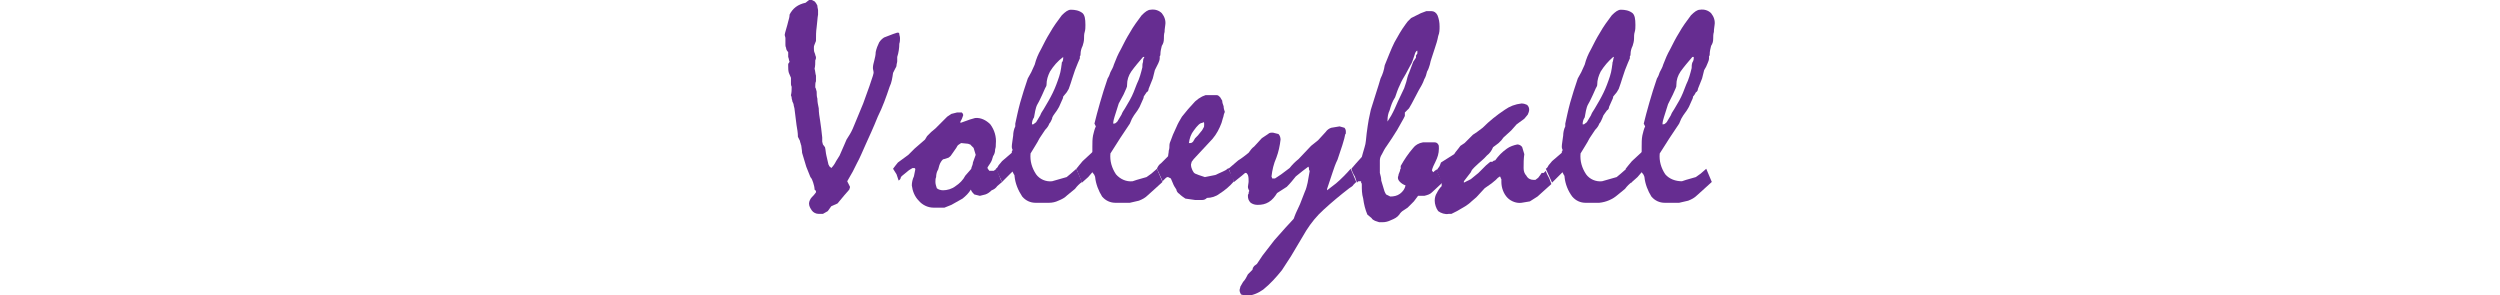
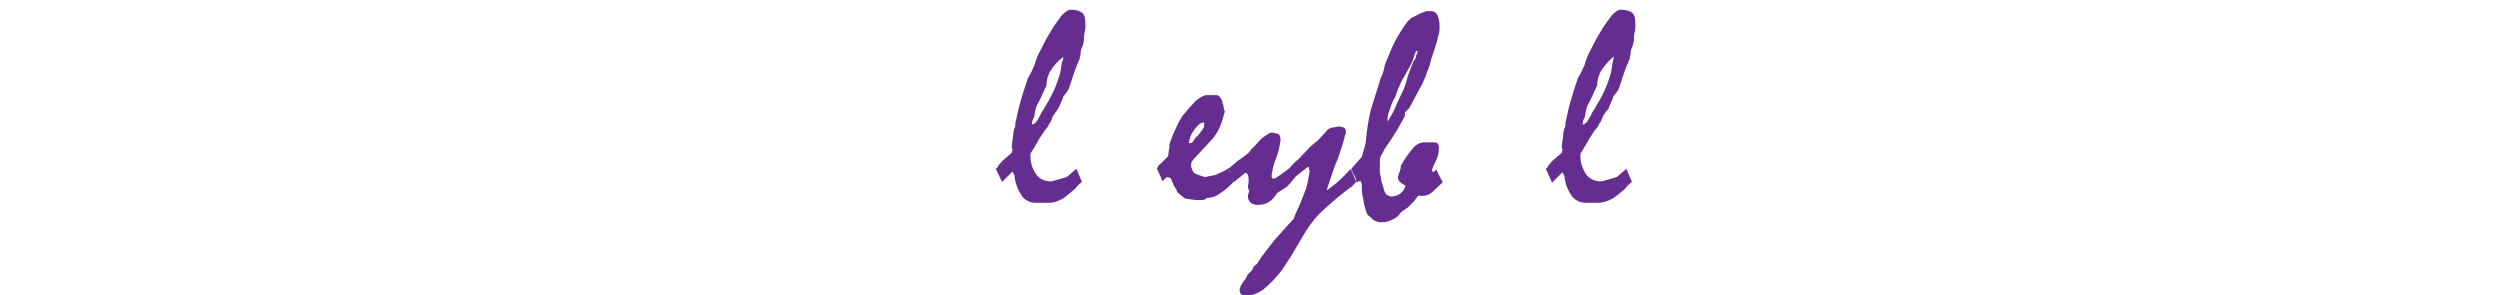
<svg xmlns="http://www.w3.org/2000/svg" version="1.1" id="レイヤー_1" x="0px" y="0px" viewBox="0 0 360 42.5" style="enable-background:new 0 0 360 42.5;" xml:space="preserve">
  <style type="text/css">
	.st0{fill:#662D91;}
</style>
  <title>volleyball-title</title>
-   <path class="st0" d="M125.8,10.5c0-0.3-0.1-0.5-0.1-0.7c0-0.4,0.1-0.7,0.2-1.1c0.1-0.4,0.2-0.8,0.2-1.2c0.1-0.5,0.3-1,0.5-1.4  c0.2-0.3,0.4-0.5,0.7-0.7l1.3-0.5l0.6-0.2c0.2,0,0.3,0,0.3,0.2s0.1,0.3,0.1,0.6c0,0.3,0,0.5-0.1,0.8c0,0.6-0.1,1.3-0.3,1.9v0.6  c0,0.2-0.1,0.4-0.1,0.6s-0.1,0.3-0.2,0.5l-0.3,0.6c-0.1,0.7-0.2,1.4-0.5,2c-0.5,1.5-1,2.9-1.7,4.3c-0.6,1.5-1.2,2.8-1.7,3.9  s-0.9,2.1-1.3,2.8c-0.2,0.4-0.4,0.8-0.6,1.2l-0.8,1.4l0.4,0.8c0,0.2-0.1,0.3-0.1,0.4l-0.7,0.8l-1,1.2l-0.9,0.4l-0.5,0.7l-0.7,0.4  h-0.6c-0.4,0-0.8-0.2-1-0.5c-0.2-0.3-0.4-0.6-0.4-1c0-0.3,0.2-0.7,0.4-0.9c0.2-0.2,0.4-0.4,0.6-0.7v-0.2l-0.2-0.2  c0-0.3-0.1-0.7-0.2-1c-0.1-0.3-0.2-0.6-0.4-0.8c-0.2-0.5-0.4-1-0.6-1.5l-0.6-2c0-0.4-0.1-0.7-0.1-0.9s-0.1-0.3-0.1-0.4  s-0.1-0.2-0.1-0.4l-0.3-0.6c0-0.6-0.1-1.1-0.2-1.7c-0.1-0.7-0.2-1.5-0.3-2.4c0-0.1-0.1-0.3-0.1-0.4c0-0.2-0.1-0.4-0.2-0.6  c0-0.2-0.1-0.3-0.1-0.5c0-0.2-0.1-0.3-0.1-0.4c0.1-0.4,0.1-0.8,0.1-1.2c-0.1-0.2-0.1-0.3-0.1-0.5v-0.8l-0.3-0.7  c-0.1-0.3-0.1-0.7-0.1-1V9.2l0.2-0.3c-0.1-0.2-0.1-0.5-0.2-0.7V7.5c-0.2-0.2-0.3-0.4-0.3-0.6c-0.1-0.2-0.1-0.3-0.1-0.5V5.5  c0-0.2-0.1-0.3-0.1-0.5s0.4-1.4,0.5-1.9c0.1-0.3,0.2-0.7,0.2-1c0.2-0.4,0.5-0.8,0.9-1.1c0.4-0.3,0.9-0.5,1.4-0.6l0.5-0.4h0.4  l0.4,0.2c0.2,0.2,0.3,0.4,0.4,0.6c0,0.3,0.1,0.5,0.1,0.7v0.6c-0.1,0.5-0.1,1.1-0.2,1.8s-0.1,1.2-0.1,2l-0.2,0.5  c-0.1,0.2-0.1,0.3-0.1,0.5c0,0.2,0,0.5,0.1,0.7c0.1,0.2,0.1,0.4,0.2,0.6c0,0.2,0,0.3-0.1,0.5c0,0.4,0,0.8-0.1,1.2  c0.1,0.3,0.1,0.7,0.2,1v0.8c-0.1,0.2-0.1,0.5-0.1,0.7v0.2c0.1,0.1,0.1,0.3,0.2,0.6c0,0.3,0,0.7,0.1,1c0,0.5,0.1,0.9,0.2,1.4  c0,0.6,0.1,1.2,0.2,1.8c0.1,0.6,0.2,1.5,0.3,2.4v0.6c0,0.1,0.1,0.3,0.1,0.4l0.3,0.4c0.1,0.4,0.1,0.8,0.2,1.2l0.3,1.3  c0.1,0.1,0.1,0.3,0.2,0.3l0.2,0.2c0.3-0.3,0.5-0.6,0.7-1l0.5-0.8l0.7-1.6l0.3-0.7l0.5-0.8c0.3-0.5,0.5-1,0.7-1.5l1.2-2.9  c0.3-0.8,0.6-1.7,0.9-2.5l0.5-1.5L125.8,10.5z" />
-   <path class="st0" d="M128.6,24.3l0.3-0.4l0.4-0.5l1.5-1.1l0.9-0.9l1.5-1.3l0.3-0.5l0.6-0.6l0.6-0.5l0.5-0.5l0.6-0.6l0.6-0.6l0.6-0.4  l0.8-0.2h0.7c0.1,0.1,0.2,0.2,0.2,0.4c-0.1,0.3-0.2,0.6-0.4,0.9v0.2l1.4-0.5l0.7-0.2c0.8-0.1,1.6,0.3,2.2,0.9  c0.6,0.8,0.9,1.8,0.8,2.8c0,0.3,0,0.5-0.1,0.8c0,0.4-0.1,0.7-0.3,1c-0.1,0.4-0.2,0.7-0.4,1l-0.4,0.6c0,0.2,0.1,0.3,0.2,0.4  c0,0.1,0.1,0.1,0.2,0.1h0.5l0.4-0.3l0.4,1c0.1,0.3,0.2,0.6,0.4,0.9l-0.7,0.6c-0.2,0.3-0.5,0.5-0.8,0.6c-0.3,0.3-0.6,0.5-0.9,0.6  l-0.8,0.2l-0.8-0.2c-0.2-0.2-0.4-0.4-0.5-0.7c-0.3,0.5-0.7,0.9-1.2,1.3l-1.6,0.9l-1,0.4h-1.6c-0.8,0-1.6-0.4-2.1-1  c-0.6-0.6-0.9-1.4-1-2.2c0-0.4,0.1-0.9,0.3-1.3l0.2-1c0-0.1,0-0.1-0.1-0.2h-0.3l-0.5,0.3l-1.1,0.9c0,0.1-0.1,0.1-0.1,0.2  s-0.1,0.3-0.3,0.4l-0.3-0.9L128.6,24.3z M138.4,20.6l-0.3,0.2c-0.2,0.1-0.3,0.3-0.4,0.5l-0.7,1c-0.1,0.2-0.3,0.3-0.4,0.4l-0.6,0.2  c-0.2,0-0.3,0.1-0.5,0.4c-0.2,0.3-0.3,0.7-0.4,1.1c-0.2,0.3-0.3,0.7-0.3,1.1c-0.1,0.2-0.1,0.5-0.1,0.7c0,0.3,0.1,0.6,0.2,0.9  c0.2,0.2,0.6,0.3,0.9,0.3c0.6,0,1.3-0.2,1.8-0.6c0.6-0.4,1.1-0.9,1.4-1.5l0.7-0.8c0.1-0.1,0.2-0.2,0.2-0.4c0.1-0.2,0.2-0.5,0.2-0.7  l0.4-1.1c-0.1-0.3-0.2-0.7-0.3-1l-0.4-0.4c0-0.1-0.2-0.1-0.4-0.2L138.4,20.6z" />
  <path class="st0" d="M143.4,24.3c0.2-0.1,0.3-0.3,0.4-0.5l0.5-0.6l1.4-1.2v-0.2c0.1-0.1,0.1-0.2,0.1-0.3c-0.1-0.1-0.1-0.3-0.1-0.4  c0-0.3,0.1-0.8,0.2-1.6c0-0.4,0.1-0.9,0.3-1.3v-0.4c0.2-0.9,0.4-1.9,0.7-3c0.3-1.1,0.7-2.3,1.1-3.5l0.5-0.9l0.5-1.1  c0.2-0.8,0.5-1.5,0.9-2.2c0.4-0.8,0.8-1.6,1.3-2.4c0.5-0.9,1.1-1.7,1.7-2.5c0.5-0.5,0.9-0.8,1.3-0.8c0.6,0,1.2,0.1,1.7,0.5  c0.3,0.3,0.4,0.8,0.4,1.7c0,0.3,0,0.7-0.1,1c-0.1,0.3-0.1,0.7-0.1,1c0,0.3-0.1,0.7-0.2,1c-0.2,0.4-0.3,0.8-0.3,1.2  c0,0.1,0,0.2-0.1,0.3v0.3l-0.3,0.7l-0.4,1l-0.4,1.2c-0.1,0.4-0.3,0.9-0.5,1.5l-0.3,0.5l-0.5,0.6c0,0.2-0.1,0.4-0.2,0.6l-0.4,0.9  l-0.3,0.5l-0.5,0.7c-0.1,0.2-0.2,0.3-0.2,0.5c-0.1,0.2-0.2,0.5-0.4,0.7c-0.1,0.3-0.3,0.6-0.6,0.9l-0.8,1.2c-0.4,0.8-0.9,1.5-1.3,2.2  c-0.1,1.1,0.2,2.1,0.8,3c0.5,0.7,1.4,1.1,2.3,1l0.7-0.2l1.4-0.4l0.6-0.5l0.8-0.7l0.8,1.9c-0.4,0.3-0.7,0.6-1,1l-1.1,0.9  c-0.4,0.4-0.8,0.6-1.3,0.8c-0.4,0.2-0.9,0.3-1.3,0.3h-2c-0.7,0-1.4-0.3-1.9-0.9c-0.6-0.9-1-1.9-1.1-2.9c0-0.1,0-0.2-0.1-0.3  l-0.2-0.4l-0.7,0.7l-0.8,0.8L143.4,24.3z M153.1,8.2L153.1,8.2c-0.8,0.6-1.4,1.3-1.9,2.1c-0.3,0.6-0.5,1.2-0.5,1.9  c0,0.2-0.1,0.3-0.2,0.5l-0.4,0.9c-0.2,0.4-0.4,0.9-0.7,1.4s-0.4,1.4-0.5,1.9c-0.2,0.3-0.3,0.6-0.3,1h0.2l0.4-0.3l0.6-1  c0.1-0.3,0.3-0.6,0.5-0.9l0.7-1.2c0.4-0.7,0.8-1.5,1.1-2.3c0.3-0.8,0.6-1.6,0.7-2.4c0-0.2,0.1-0.5,0.1-0.8  C153.1,8.8,153.1,8.5,153.1,8.2z" />
-   <path class="st0" d="M155,24.3l0.4-0.5l0.5-0.6l1.3-1.2c0.1-0.1,0.1-0.1,0.1-0.2v-0.7c0-0.5,0-1.1,0.1-1.6c0.1-0.4,0.2-0.9,0.4-1.3  l-0.2-0.4c0.2-0.9,0.5-1.9,0.8-3c0.3-1.1,0.7-2.3,1.1-3.5c0.2-0.3,0.3-0.6,0.4-0.9c0.2-0.4,0.4-0.7,0.5-1.1c0.3-0.8,0.6-1.5,1-2.2  c0.4-0.8,0.8-1.6,1.3-2.4c0.5-0.9,1.1-1.7,1.7-2.5c0.5-0.5,0.9-0.8,1.3-0.8c0.6-0.1,1.2,0.1,1.6,0.5c0.4,0.5,0.6,1.1,0.5,1.7  c0,0.2-0.1,0.5-0.1,1c-0.1,0.3-0.1,0.7-0.1,1c0,0.4-0.1,0.7-0.3,1c-0.1,0.4-0.2,0.8-0.2,1.2c0,0.1,0,0.2-0.1,0.3v0.3  c0,0.2-0.1,0.5-0.2,0.7l-0.5,1l-0.3,1.2l-0.6,1.5c0,0.2-0.1,0.4-0.3,0.5l-0.4,0.6c0,0.2-0.1,0.4-0.2,0.6l-0.4,0.9l-0.3,0.5l-0.5,0.7  l-0.3,0.5l-0.3,0.7l-0.6,0.9l-0.8,1.2l-1.4,2.2c-0.1,1.1,0.2,2.1,0.8,3c0.6,0.7,1.5,1.1,2.4,1l0.6-0.2l1.4-0.4l0.7-0.5l0.8-0.7  l0.8,1.9l-1.1,1l-1,0.9c-0.4,0.4-0.8,0.6-1.3,0.8l-1.3,0.3h-2.1c-0.7,0-1.4-0.3-1.9-0.9c-0.5-0.8-0.9-1.8-1-2.8  c0-0.1-0.1-0.2-0.1-0.3l-0.3-0.4l-0.6,0.7l-0.9,0.8L155,24.3z M164.8,8.2h-0.2c-0.6,0.7-1.2,1.4-1.7,2.1c-0.4,0.6-0.6,1.2-0.6,1.9  c0,0.2,0,0.3-0.1,0.5l-0.4,0.9l-0.7,1.3c-0.2,0.6-0.4,1.3-0.6,1.9c-0.1,0.3-0.2,0.7-0.2,1h0.1c0.2,0,0.3-0.1,0.5-0.3l0.6-1  c0.1-0.3,0.3-0.6,0.5-0.9l0.7-1.2c0.4-0.7,0.7-1.5,1-2.3c0.4-0.8,0.6-1.6,0.8-2.4c0-0.3,0-0.5,0.1-0.8  C164.6,8.7,164.6,8.5,164.8,8.2z" />
  <path class="st0" d="M166.6,24.3c0.1-0.3,0.3-0.6,0.6-0.8l1-1c0-0.2,0.1-0.5,0.1-0.8c0.1-0.3,0.1-0.5,0.1-0.8c0-0.2,0.1-0.5,0.2-0.7  l0.3-0.8l0.5-1.1c0.2-0.5,0.5-1,0.8-1.5l0.9-1.1l1-1.1l0.5-0.4l0.5-0.3l0.5-0.2h1.6c0.2,0,0.3,0.1,0.5,0.3l0.3,0.5  c0,0.3,0.1,0.5,0.2,0.8c0,0.3,0.1,0.6,0.2,0.9c0-0.1-0.1,0-0.1,0.1c-0.1,0.2-0.1,0.5-0.2,0.7l-0.2,0.7c-0.3,0.8-0.7,1.6-1.3,2.3  l-2.7,2.9l-0.3,0.4c0,0.1-0.1,0.3-0.1,0.4c0,0.3,0.1,0.6,0.2,0.8c0.1,0.2,0.2,0.4,0.4,0.5l0.5,0.2l0.9,0.3l1.5-0.3l1.1-0.5l0.4-0.2  l0.4-0.3c0.1,0.4,0.3,0.7,0.5,1.1l0.3,0.8c-0.6,0.7-1.3,1.3-2.1,1.8c-0.5,0.4-1.2,0.6-1.8,0.6c-0.2,0.2-0.4,0.3-0.7,0.3h-1l-1.4-0.2  c-0.3-0.2-0.6-0.4-0.9-0.7c-0.2-0.1-0.4-0.4-0.4-0.6c-0.2-0.3-0.4-0.6-0.5-0.9l-0.3-0.7l-0.4-0.2c-0.1,0-0.2,0-0.4,0.2l-0.4,0.4  l-0.3-0.7L166.6,24.3z M173.1,17.7c-0.3,0-0.7,0.4-1.2,1.1c-0.4,0.5-0.6,1.1-0.7,1.8h0.2c0.2,0,0.3-0.1,0.4-0.2l0.3-0.5l0.4-0.4  l0.4-0.5c0.2-0.2,0.3-0.4,0.4-0.6c0.1-0.1,0.1-0.3,0.1-0.5c0-0.2,0-0.3-0.1-0.3L173.1,17.7z" />
  <path class="st0" d="M176.9,24.3l1.4-1.2c0.5-0.3,1-0.7,1.5-1.1c0.2-0.3,0.5-0.7,0.8-0.9l1.1-1.2l0.9-0.6c0.2-0.2,0.4-0.2,0.7-0.2  l0.8,0.2c0.2,0.2,0.3,0.5,0.3,0.8c-0.1,0.9-0.3,1.8-0.6,2.6c-0.4,0.9-0.6,1.8-0.7,2.7c0,0.1,0.1,0.2,0.1,0.3h0.4l0.9-0.6l1.2-0.9  c0.4-0.5,0.8-0.9,1.3-1.3l1.8-1.9l1-0.8l1.1-1.2c0.2-0.3,0.5-0.5,0.8-0.6l1.2-0.2l0.7,0.2c0.1,0.1,0.2,0.3,0.2,0.5v0.3  c0,0.1-0.1,0.1-0.1,0.2s-0.2,0.9-0.4,1.5l-0.7,2.1c-0.3,0.6-0.5,1.2-0.7,1.8l-0.8,2.4v0.2l1.3-1c0.7-0.6,1.5-1.4,2.1-2.1l0.8,1.9  l-0.4,0.4c-0.1,0.2-0.3,0.3-0.6,0.5c-1.3,1-2.5,2-3.7,3.1c-1,0.9-1.8,1.9-2.5,3l-2.2,3.7l-1.3,2c-0.8,1-1.7,2-2.7,2.8  c-0.7,0.5-1.6,0.9-2.5,0.9l-0.7-0.2c-0.1-0.2-0.2-0.4-0.2-0.6c0-0.2,0.1-0.3,0.1-0.5l0.4-0.7c0.3-0.3,0.5-0.7,0.7-1.1l0.6-0.6  c0.1-0.1,0.1-0.2,0.1-0.3l0.2-0.3L181,38l0.8-1.2l1.7-2.2l1.6-1.8l1.2-1.3c0-0.1,0.1-0.2,0.1-0.3l0.2-0.5l0.6-1.3l0.7-1.8  c0.2-0.4,0.3-0.9,0.4-1.3l0.3-1.7c-0.1-0.1-0.1-0.1-0.1-0.2c0-0.1,0-0.3-0.1-0.4l-0.8,0.6l-1,0.8c-0.4,0.5-0.8,1-1.3,1.5l-1.4,0.9  c-0.3,0.5-0.7,1-1.2,1.3c-0.5,0.3-1,0.4-1.6,0.4c-0.4,0-0.7-0.1-1-0.3c-0.3-0.3-0.4-0.6-0.4-1c0-0.1,0-0.2,0.1-0.3  c0-0.1,0-0.3,0.1-0.4c-0.1-0.2-0.2-0.4-0.2-0.6c0-0.2,0.1-0.5,0.1-0.8c0-0.3,0-0.6-0.1-0.9c-0.1-0.2-0.2-0.3-0.3-0.3h-0.1l-0.6,0.5  l-1,0.8c-0.1-0.2-0.1-0.4-0.3-0.6l-0.3-0.9c0-0.1,0-0.1-0.1-0.2C176.9,24.4,176.9,24.4,176.9,24.3z" />
  <path class="st0" d="M194.6,24.3l0.6-0.7l0.9-1c0.1-0.3,0.2-0.8,0.4-1.4c0.2-0.6,0.2-1.2,0.3-2s0.2-1.4,0.3-2  c0.1-0.5,0.2-0.9,0.3-1.4c0.6-2,1.1-3.4,1.4-4.5c0.3-0.6,0.5-1.2,0.6-1.9c0.5-1.2,0.9-2.3,1.4-3.3c0.5-0.9,1-1.8,1.6-2.6l0.3-0.4  l0.5-0.5l1.4-0.7l0.8-0.3h0.7c0.4,0,0.7,0.2,0.9,0.6c0.2,0.5,0.3,1,0.3,1.6c0,0.5,0,0.9-0.2,1.4c-0.1,0.6-0.3,1.2-0.5,1.8  c-0.3,1-0.6,1.7-0.7,2.3c-0.1,0.3-0.2,0.7-0.4,1c-0.1,0.4-0.2,0.8-0.4,1.1c-0.2,0.6-0.5,1.1-0.8,1.6l-1,1.9l-0.4,0.7l-0.3,0.3  l-0.3,0.3v0.5l-0.2,0.4l-0.9,1.6c-0.5,0.8-1,1.6-1.5,2.3c-0.3,0.4-0.5,0.8-0.7,1.2c-0.2,0.3-0.3,0.6-0.3,0.9v1.8  c0.1,0.4,0.2,0.7,0.2,1.1l0.3,1c0.1,0.4,0.2,0.7,0.4,1l0.6,0.3c0.5,0,1-0.1,1.4-0.4c0.4-0.3,0.7-0.7,0.8-1.2  c-0.3-0.1-0.6-0.3-0.8-0.5c-0.2-0.2-0.3-0.4-0.3-0.6c0-0.2,0.1-0.3,0.1-0.5l0.2-0.5c0-0.1,0-0.2,0.1-0.3v-0.4  c0.5-0.9,1.1-1.8,1.8-2.6c0.3-0.4,0.8-0.7,1.4-0.8h1.7c0.2,0,0.4,0.1,0.5,0.3c0.1,0.1,0.1,0.3,0.1,0.6c0,0.7-0.2,1.3-0.5,1.9  c-0.2,0.4-0.4,0.8-0.5,1.2c0,0.1,0.1,0.2,0.2,0.3l0.2-0.2l0.3-0.2c0,0.2,0.1,0.4,0.2,0.6l0.4,0.8l0.2,0.3v0.2l-1.5,1.4  c-0.3,0.3-0.7,0.4-1.1,0.5h-0.9l-0.6,0.8l-0.9,0.9l-0.6,0.4c-0.2,0.1-0.5,0.4-0.6,0.6c-0.3,0.4-0.7,0.6-1.2,0.8  c-0.4,0.2-0.8,0.3-1.2,0.3h-0.5l-0.6-0.2c-0.2-0.1-0.4-0.2-0.5-0.4l-0.6-0.5c-0.3-0.7-0.5-1.5-0.6-2.3c-0.2-0.7-0.2-1.3-0.2-2  c0-0.1,0-0.2-0.1-0.3v-0.2h-0.4l-0.2,0.2l-0.3-0.9C194.9,25.1,194.7,24.7,194.6,24.3z M204.1,7.7V7.3c-0.1,0-0.2,0.1-0.3,0.3  l-0.3,0.9c-0.1,0.3-0.2,0.6-0.4,0.9l-0.7,1.3c-0.3,0.5-0.6,1-0.8,1.5c-0.3,0.6-0.5,1.2-0.7,1.8c-0.4,0.6-0.6,1.2-0.8,1.9  c-0.2,0.4-0.3,0.9-0.3,1.4v0.2l0.5-0.8c0.4-0.7,0.7-1.4,1-2.1l0.9-1.9c0.1-0.3,0.2-0.6,0.3-0.9c0.1-0.4,0.2-0.9,0.4-1.3  c0.2-0.5,0.4-1.1,0.6-1.6l0.4-0.6V8C204,7.9,204,7.8,204.1,7.7z" />
-   <path class="st0" d="M207.5,23.4l1.9-1.2l0.2-0.3l0.4-0.5l0.3-0.4l0.6-0.4l0.5-0.5l0.7-0.7l0.6-0.4l0.8-0.6c1-1,2-1.8,3.2-2.6  c0.7-0.5,1.5-0.8,2.4-0.9c0.3,0,0.6,0.1,0.8,0.2c0.2,0.2,0.3,0.4,0.3,0.7c0,0.2-0.1,0.5-0.2,0.7l-0.5,0.6l-1.1,0.8l-0.8,0.9l-1.1,1  l-0.3,0.4l-0.4,0.4l-0.8,0.6c-0.2,0.5-0.5,0.9-0.9,1.2c-0.4,0.5-1.1,1-1.8,1.7c-0.2,0.2-0.4,0.4-0.5,0.7l-1,1.3v0.2l1-0.5l1.1-0.9  l1.1-1.1l0.6-0.5h0.3c0.1-0.1,0.2-0.2,0.4-0.2c0.5-0.7,1-1.2,1.7-1.7c0.4-0.3,1-0.5,1.5-0.6c0.3,0,0.6,0.2,0.7,0.4  c0.1,0.3,0.2,0.7,0.3,1c-0.1,0.7-0.1,1.3-0.1,2c0,0.4,0.1,0.8,0.4,1.1c0.2,0.4,0.6,0.6,1,0.6h0.3l0.4-0.3l0.3-0.4l0.2-0.3h0.3  l0.3-0.3c0.1,0.4,0.3,0.7,0.5,1.1l0.3,0.8l-1,0.9l-1,0.9l-1.1,0.7l-1.2,0.2c-0.7,0.1-1.5-0.2-2-0.7c-0.6-0.6-0.9-1.5-0.9-2.3v-0.4  c-0.1-0.1-0.1-0.3-0.2-0.4l-0.3,0.2l-0.3,0.3l-0.6,0.5l-1,0.7l-1.2,1.3l-0.7,0.6c-0.3,0.3-0.6,0.5-0.9,0.7l-1.2,0.7l-0.8,0.4h-0.4  c-0.5,0.1-1.1-0.1-1.5-0.4c-0.3-0.4-0.5-1-0.5-1.5c0-0.4,0.1-0.8,0.3-1.1c0.2-0.4,0.4-0.7,0.7-1v-0.6l-0.2-0.3  c0-0.2-0.1-0.4-0.2-0.6l-0.4-0.8c0.1,0,0.2-0.1,0.3-0.3C207.3,24,207.4,23.7,207.5,23.4z" />
  <path class="st0" d="M222.6,24.3c0.2-0.1,0.3-0.3,0.4-0.5l0.5-0.6l1.4-1.2v-0.2c0.1,0,0.1-0.1,0.1-0.3c-0.1-0.1-0.1-0.3-0.1-0.4  c0-0.3,0.1-0.8,0.2-1.6c0-0.4,0.1-0.9,0.3-1.3v-0.4c0.2-0.9,0.4-1.9,0.7-3s0.7-2.3,1.1-3.5l0.5-0.9l0.5-1.1c0.2-0.8,0.5-1.5,0.9-2.2  c0.4-0.8,0.8-1.6,1.3-2.4c0.5-0.9,1.1-1.7,1.7-2.5c0.5-0.5,0.9-0.8,1.3-0.8c0.6,0,1.2,0.1,1.7,0.5c0.3,0.3,0.4,0.8,0.4,1.7  c0,0.3,0,0.7-0.1,1s-0.1,0.7-0.1,1c0,0.3-0.1,0.7-0.2,1c-0.2,0.4-0.3,0.8-0.3,1.2c0,0.1,0,0.2-0.1,0.3v0.3l-0.3,0.7l-0.4,1l-0.4,1.2  c-0.1,0.4-0.3,0.9-0.5,1.5l-0.3,0.5l-0.5,0.6c0,0.2-0.1,0.4-0.2,0.6l-0.4,0.9c0,0.2-0.1,0.4-0.3,0.5l-0.5,0.7l-0.2,0.5  c-0.1,0.2-0.2,0.5-0.4,0.7c-0.1,0.3-0.3,0.6-0.6,0.9l-0.8,1.2c-0.4,0.8-0.9,1.5-1.3,2.2c-0.1,1.1,0.2,2.1,0.8,3  c0.5,0.7,1.4,1.1,2.3,1l0.7-0.2l1.4-0.4l0.6-0.5l0.8-0.7l0.8,1.9c-0.4,0.3-0.7,0.6-1,1l-1.1,0.9c-0.7,0.6-1.6,1-2.6,1.1h-2  c-0.7,0-1.4-0.3-1.9-0.9c-0.6-0.8-1-1.8-1.1-2.8c0-0.1,0-0.2-0.1-0.3l-0.2-0.4l-0.7,0.7l-0.8,0.8L222.6,24.3z M232.4,8.2h-0.1  c-0.7,0.6-1.3,1.3-1.8,2.1c-0.3,0.6-0.5,1.2-0.5,1.9c0,0.2-0.1,0.3-0.2,0.5l-0.4,0.9c-0.2,0.4-0.4,0.9-0.7,1.4s-0.4,1.4-0.5,1.9  c-0.2,0.3-0.3,0.6-0.3,1h0.2l0.4-0.3l0.6-1c0.1-0.3,0.3-0.6,0.5-0.9l0.7-1.2c0.4-0.7,0.8-1.5,1.1-2.3c0.3-0.8,0.6-1.6,0.7-2.4  c0-0.2,0.1-0.5,0.1-0.8C232.3,8.8,232.3,8.5,232.4,8.2z" />
-   <path class="st0" d="M234.1,24.3l0.4-0.5l0.5-0.6l1.3-1.2c0.1-0.1,0.1-0.1,0.1-0.2v-0.7c0-0.5,0-1.1,0.1-1.6  c0.1-0.4,0.2-0.9,0.4-1.3l-0.2-0.4c0.2-0.9,0.5-1.9,0.8-3c0.3-1.1,0.7-2.3,1.1-3.5c0.2-0.3,0.3-0.6,0.4-0.9c0.2-0.4,0.4-0.7,0.5-1.1  c0.3-0.8,0.6-1.5,1-2.2c0.4-0.8,0.8-1.6,1.3-2.4c0.5-0.9,1.1-1.7,1.7-2.5c0.5-0.5,0.9-0.8,1.3-0.8c0.6-0.1,1.2,0.1,1.6,0.5  c0.4,0.5,0.6,1.1,0.5,1.7c0,0.2-0.1,0.5-0.1,1c-0.1,0.3-0.1,0.7-0.1,1c0,0.4-0.1,0.7-0.3,1c-0.1,0.4-0.2,0.8-0.2,1.2  c0,0.1,0,0.2-0.1,0.3v0.3c0,0.2-0.1,0.5-0.2,0.7c-0.1,0.3-0.3,0.7-0.5,1c-0.1,0.4-0.2,0.8-0.3,1.2c-0.2,0.5-0.4,1-0.6,1.5  c0,0.2-0.1,0.4-0.3,0.5c-0.1,0.2-0.2,0.4-0.4,0.6c0,0.2-0.1,0.4-0.2,0.6l-0.4,0.9l-0.3,0.5l-0.5,0.7l-0.3,0.5l-0.3,0.7l-0.6,0.9  l-0.8,1.2l-1.4,2.2c-0.1,1.1,0.2,2.1,0.8,3c0.6,0.7,1.5,1,2.4,1l0.6-0.2l1.4-0.4l0.7-0.5l0.8-0.7l0.8,1.9l-1.1,1l-1,0.9  c-0.4,0.4-0.8,0.6-1.3,0.8l-1.3,0.3h-2.1c-0.7,0-1.4-0.3-1.9-0.9c-0.5-0.8-0.9-1.8-1-2.8c0-0.1-0.1-0.2-0.1-0.3l-0.3-0.4l-0.6,0.7  l-0.9,0.8L234.1,24.3z M243.9,8.2h-0.2c-0.6,0.7-1.2,1.4-1.7,2.1c-0.4,0.6-0.6,1.2-0.6,1.9c0,0.2,0,0.3-0.1,0.5l-0.4,0.9l-0.7,1.4  c-0.2,0.6-0.4,1.3-0.6,1.9c-0.1,0.3-0.2,0.7-0.2,1h0.1c0.2,0,0.3-0.1,0.5-0.3l0.6-1c0.1-0.3,0.3-0.6,0.5-0.9l0.7-1.2  c0.4-0.7,0.7-1.5,1-2.3c0.4-0.8,0.6-1.6,0.8-2.4c0-0.3,0-0.5,0.1-0.8C243.9,8.7,243.9,8.5,243.9,8.2z" />
</svg>